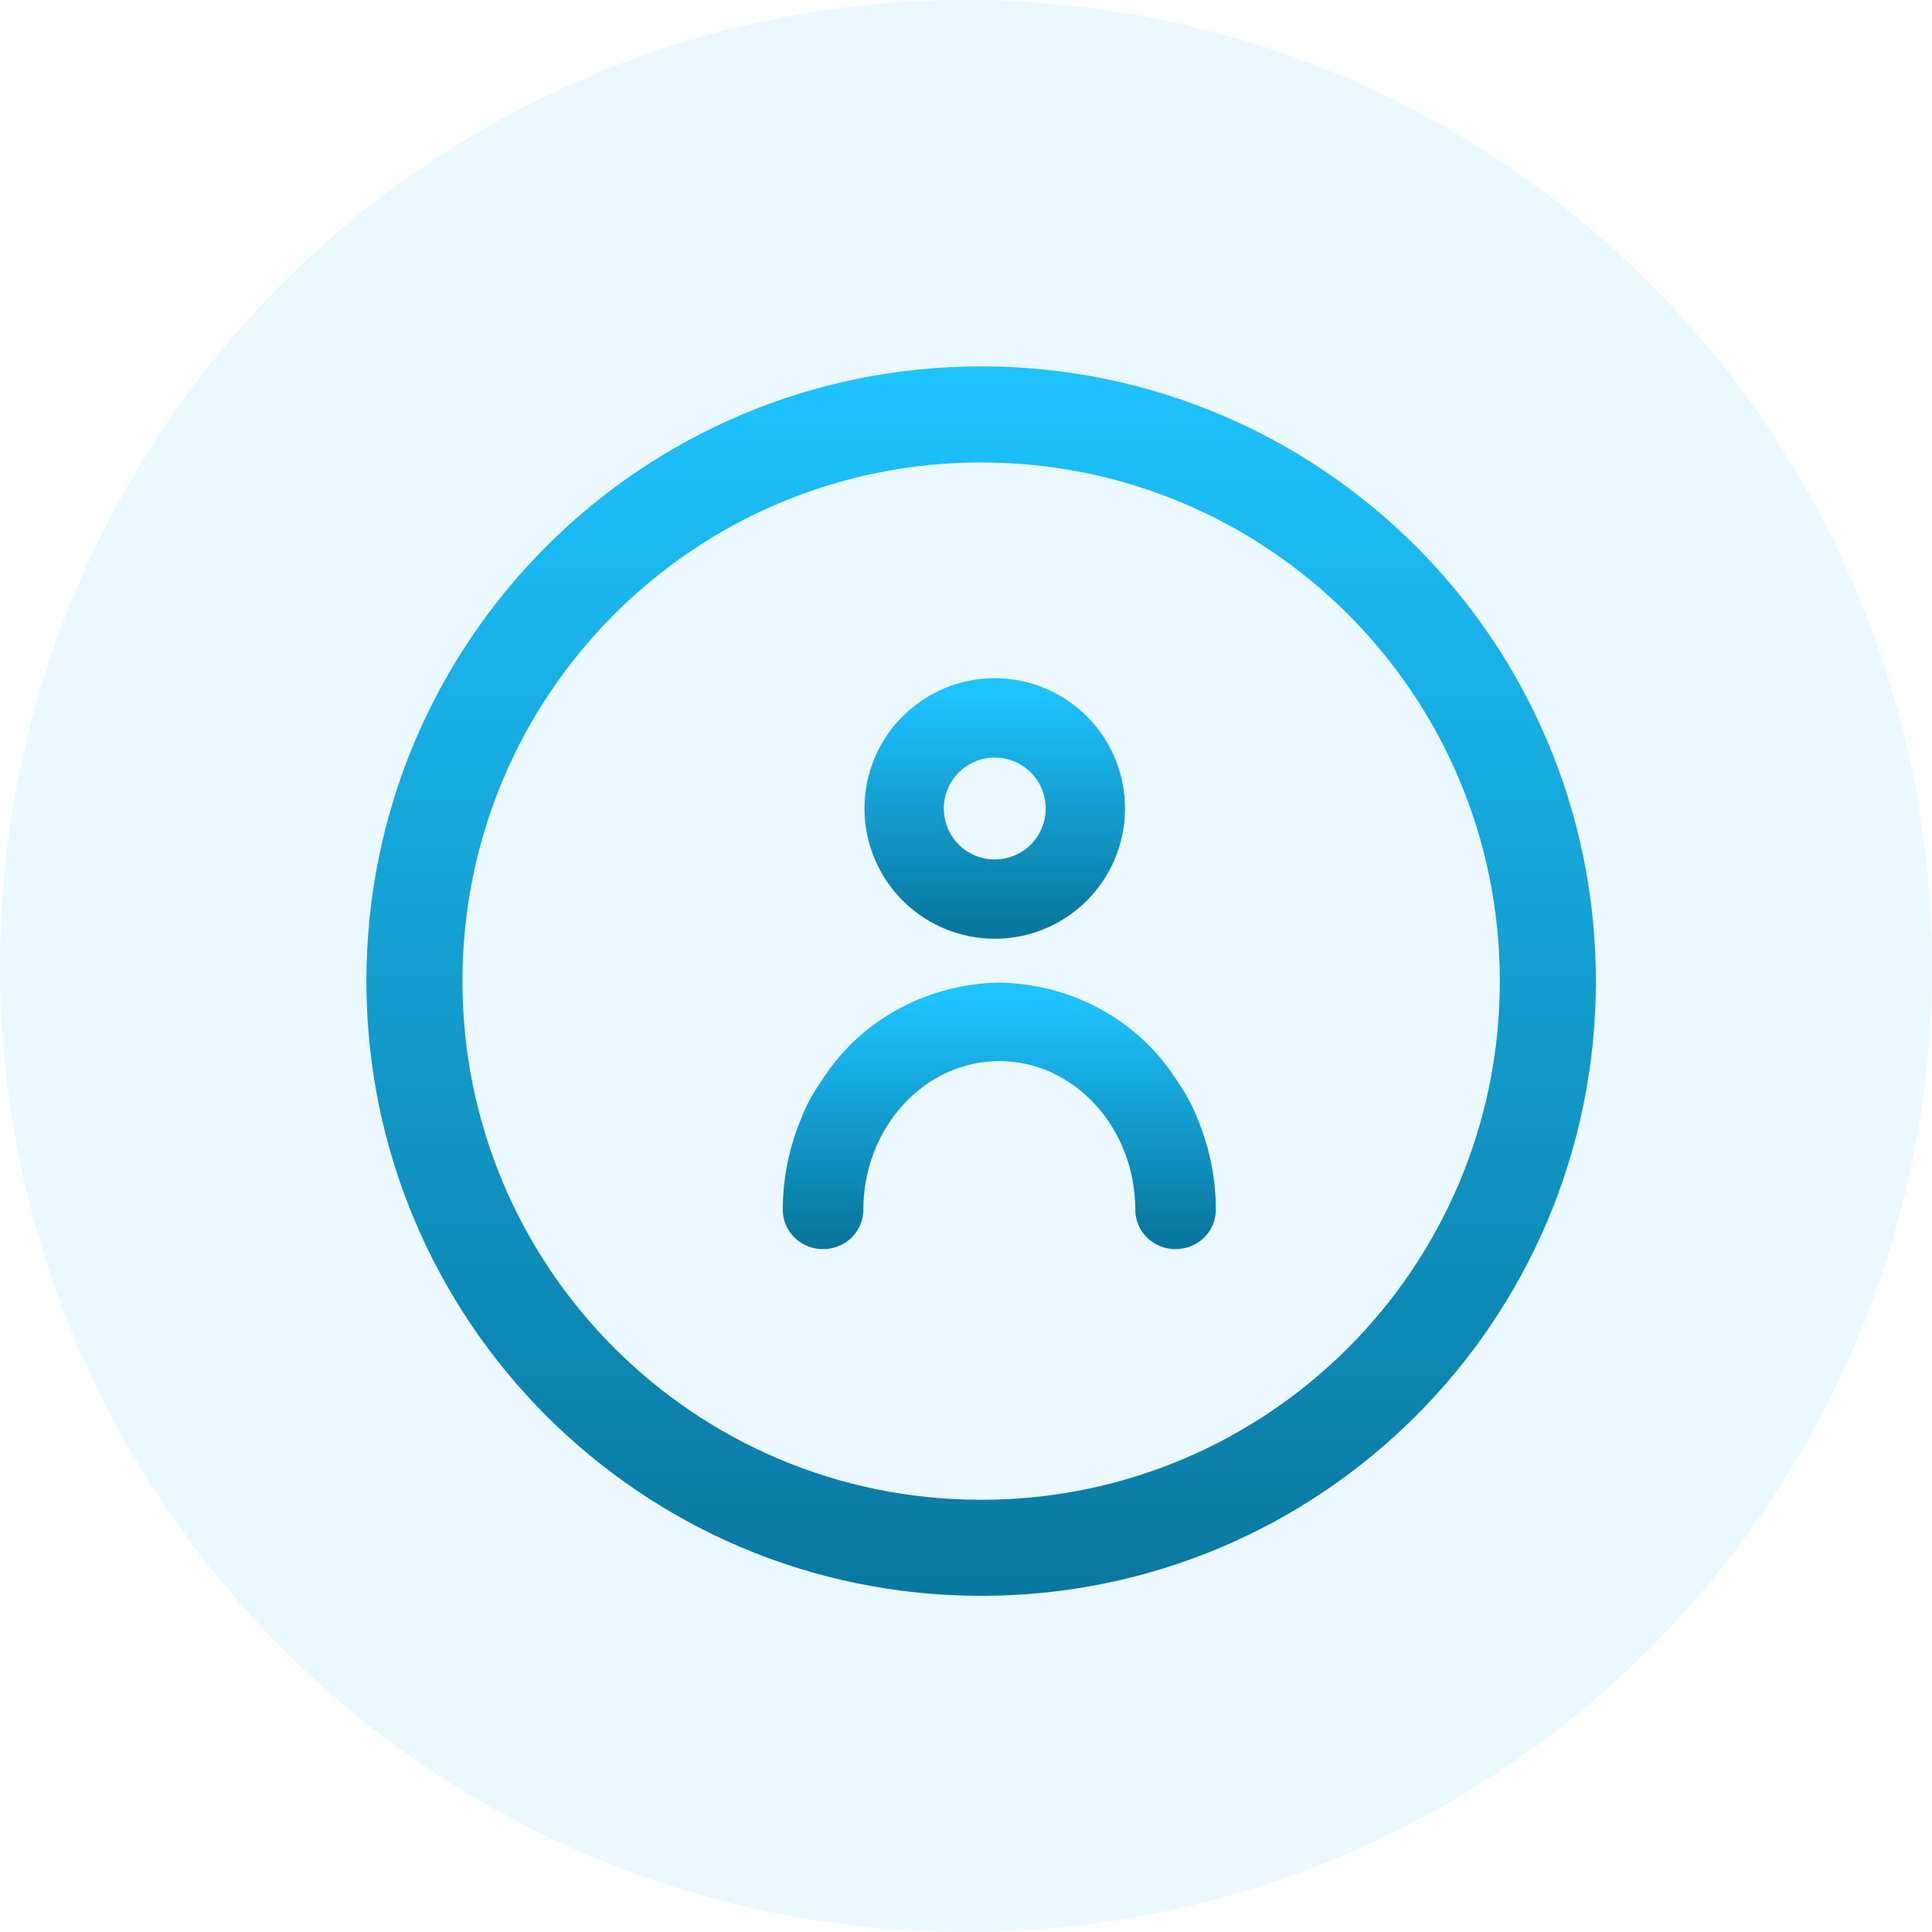
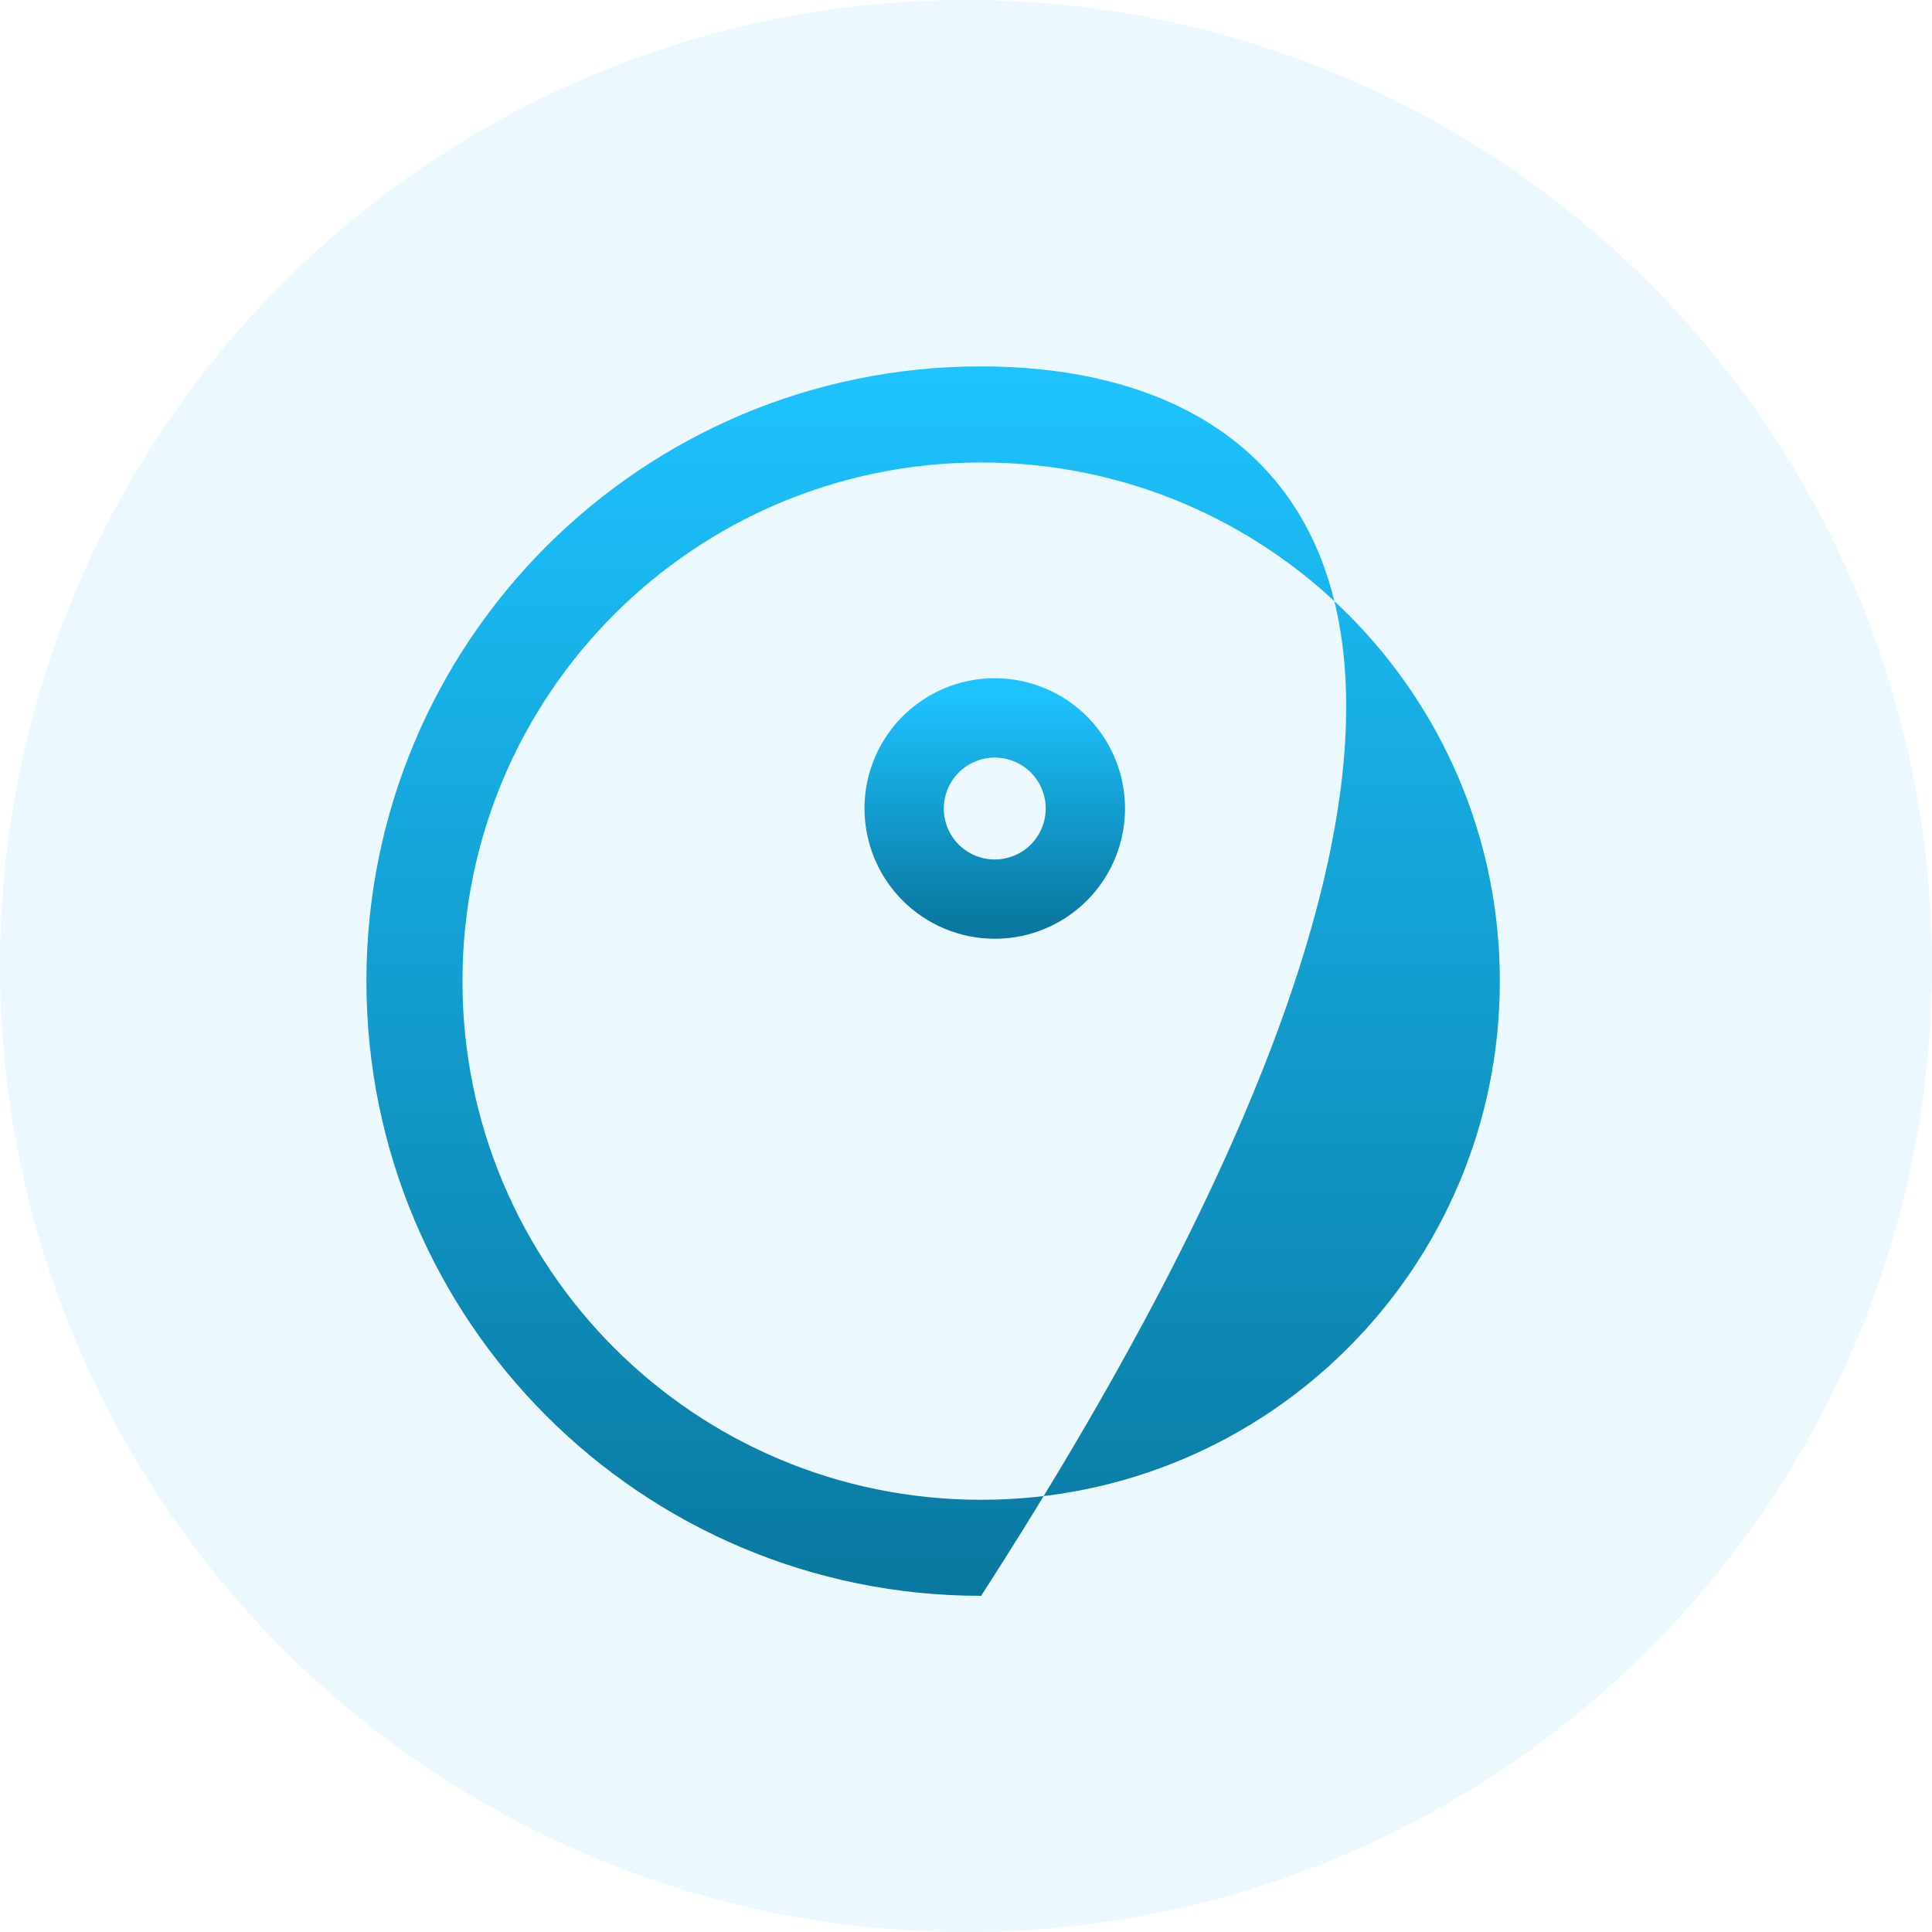
<svg xmlns="http://www.w3.org/2000/svg" width="58" height="58" viewBox="0 0 58 58" fill="none">
  <circle opacity="0.08" cx="29" cy="29" r="29" fill="#06A2E3" />
  <path d="M29.863 27.682C30.538 27.682 31.197 27.482 31.758 27.107C32.319 26.733 32.756 26.2 33.014 25.576C33.272 24.953 33.34 24.267 33.208 23.606C33.077 22.944 32.752 22.336 32.275 21.859C31.797 21.382 31.19 21.058 30.528 20.926C29.866 20.794 29.18 20.862 28.557 21.12C27.934 21.379 27.401 21.816 27.027 22.377C26.652 22.938 26.452 23.598 26.452 24.272C26.453 25.176 26.813 26.043 27.452 26.682C28.092 27.322 28.959 27.681 29.863 27.682ZM29.863 22.242C30.265 22.242 30.657 22.361 30.991 22.584C31.325 22.807 31.585 23.124 31.739 23.495C31.892 23.866 31.933 24.274 31.854 24.668C31.776 25.062 31.582 25.424 31.299 25.708C31.015 25.992 30.653 26.185 30.259 26.263C29.865 26.342 29.457 26.301 29.086 26.148C28.715 25.994 28.398 25.734 28.175 25.4C27.952 25.066 27.833 24.674 27.833 24.272C27.834 23.734 28.048 23.218 28.428 22.837C28.809 22.457 29.325 22.243 29.863 22.242Z" fill="url(#paint0_linear_2123_6159)" stroke="url(#paint1_linear_2123_6159)" />
-   <path d="M32.763 30.715C33.607 31.168 34.32 31.816 34.838 32.599L34.839 32.601C35.124 33.022 35.287 33.263 35.496 33.795C35.83 34.599 36.001 35.457 36 36.323C36 36.502 35.925 36.675 35.792 36.802C35.66 36.929 35.479 37 35.291 37C35.103 37 34.923 36.929 34.79 36.802C34.657 36.675 34.583 36.502 34.583 36.323C34.583 33.583 32.528 31.355 30 31.355C27.472 31.355 25.417 33.583 25.417 36.323C25.417 36.502 25.343 36.675 25.21 36.802C25.077 36.929 24.897 37 24.709 37C24.521 37 24.34 36.929 24.208 36.802C24.075 36.675 24 36.502 24 36.323C23.999 35.457 24.17 34.599 24.504 33.795C24.674 33.356 24.824 33.092 25.162 32.599C25.68 31.816 26.393 31.168 27.237 30.715C28.082 30.261 29.031 30.015 30 30C30.969 30.015 31.918 30.261 32.763 30.715Z" fill="url(#paint2_linear_2123_6159)" stroke="url(#paint3_linear_2123_6159)" />
  <g clip-path="url(#clip0_2123_6159)">
-     <path d="M29.454 10.999C19.254 10.999 11 19.254 11 29.454C11 39.654 19.255 47.908 29.454 47.908C39.655 47.908 47.909 39.654 47.909 29.454C47.909 19.253 39.654 10.999 29.454 10.999ZM29.454 45.025C20.848 45.025 13.883 38.06 13.883 29.454C13.883 20.847 20.848 13.883 29.454 13.883C38.061 13.883 45.026 20.848 45.026 29.454C45.026 38.06 38.061 45.025 29.454 45.025Z" fill="url(#paint4_linear_2123_6159)" />
+     <path d="M29.454 10.999C19.254 10.999 11 19.254 11 29.454C11 39.654 19.255 47.908 29.454 47.908C47.909 19.253 39.654 10.999 29.454 10.999ZM29.454 45.025C20.848 45.025 13.883 38.06 13.883 29.454C13.883 20.847 20.848 13.883 29.454 13.883C38.061 13.883 45.026 20.848 45.026 29.454C45.026 38.06 38.061 45.025 29.454 45.025Z" fill="url(#paint4_linear_2123_6159)" />
  </g>
  <defs>
    <linearGradient id="paint0_linear_2123_6159" x1="29.863" y1="20.861" x2="29.863" y2="27.682" gradientUnits="userSpaceOnUse">
      <stop stop-color="#1DC3FF" />
      <stop offset="1" stop-color="#0978A0" />
    </linearGradient>
    <linearGradient id="paint1_linear_2123_6159" x1="29.863" y1="20.861" x2="29.863" y2="27.682" gradientUnits="userSpaceOnUse">
      <stop stop-color="#1DC3FF" />
      <stop offset="1" stop-color="#0978A0" />
    </linearGradient>
    <linearGradient id="paint2_linear_2123_6159" x1="30" y1="30" x2="30" y2="37" gradientUnits="userSpaceOnUse">
      <stop stop-color="#1DC3FF" />
      <stop offset="1" stop-color="#0978A0" />
    </linearGradient>
    <linearGradient id="paint3_linear_2123_6159" x1="30" y1="30" x2="30" y2="37" gradientUnits="userSpaceOnUse">
      <stop stop-color="#1DC3FF" />
      <stop offset="1" stop-color="#0978A0" />
    </linearGradient>
    <linearGradient id="paint4_linear_2123_6159" x1="29.454" y1="10.999" x2="29.454" y2="47.908" gradientUnits="userSpaceOnUse">
      <stop stop-color="#1DC3FF" />
      <stop offset="1" stop-color="#0978A0" />
    </linearGradient>
    <clipPath id="clip0_2123_6159">
      <rect width="36.909" height="36.909" fill="white" transform="translate(11 10.999)" />
    </clipPath>
  </defs>
</svg>